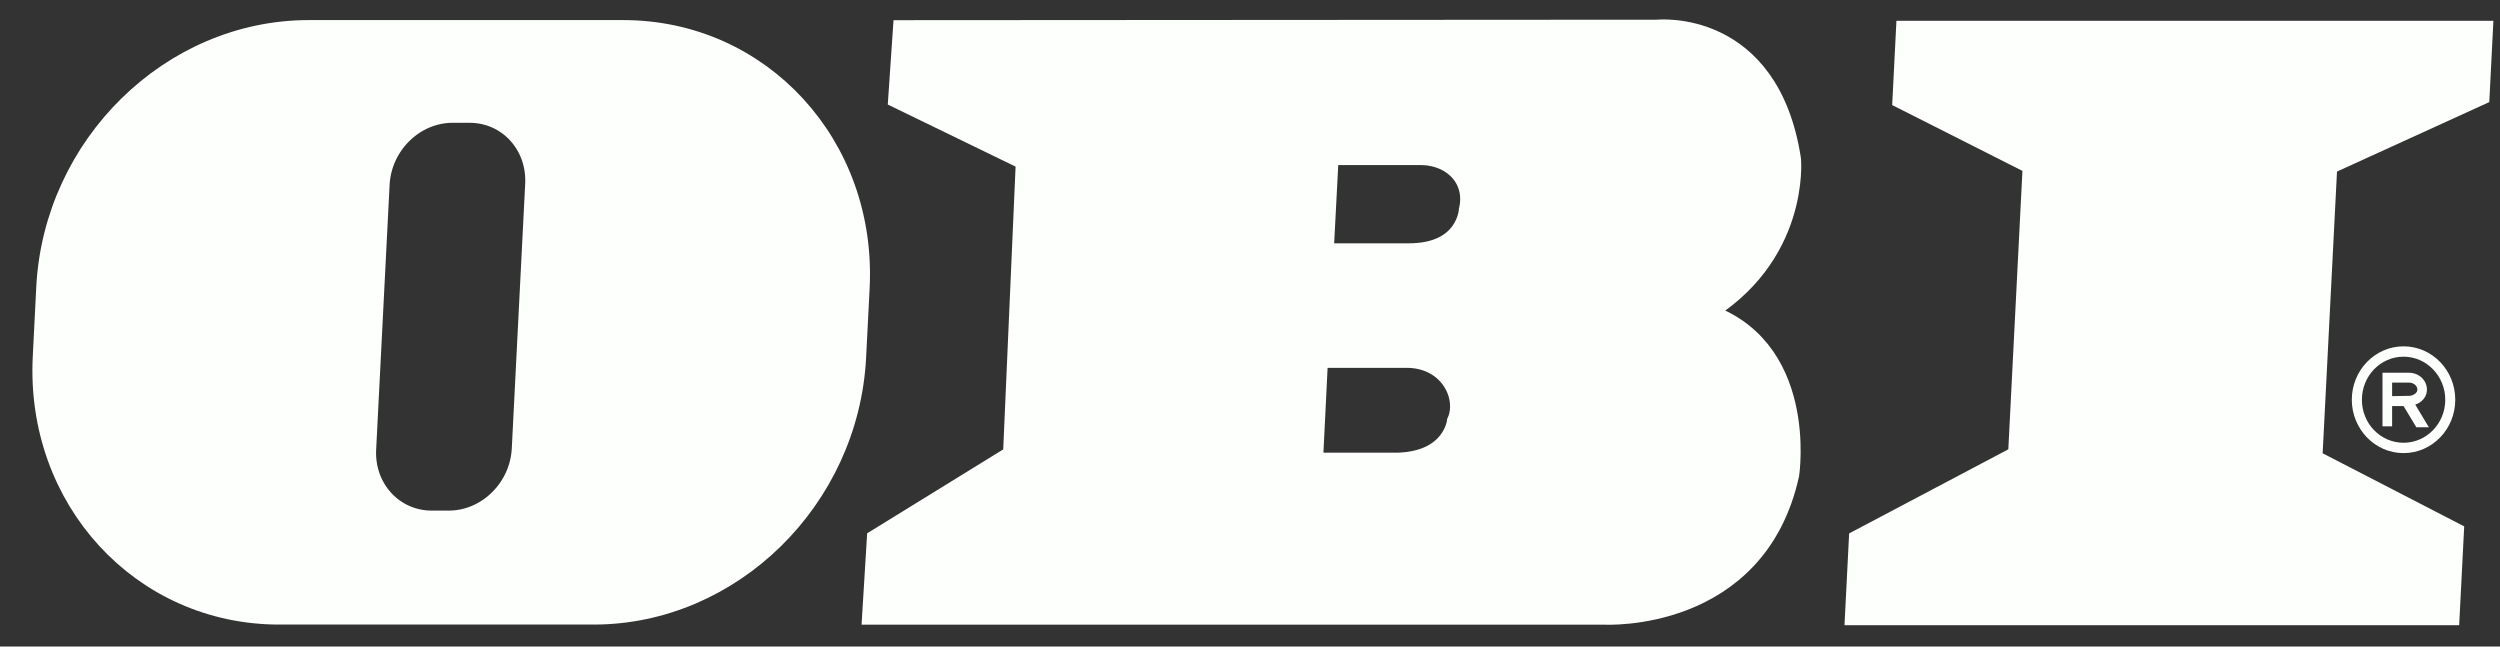
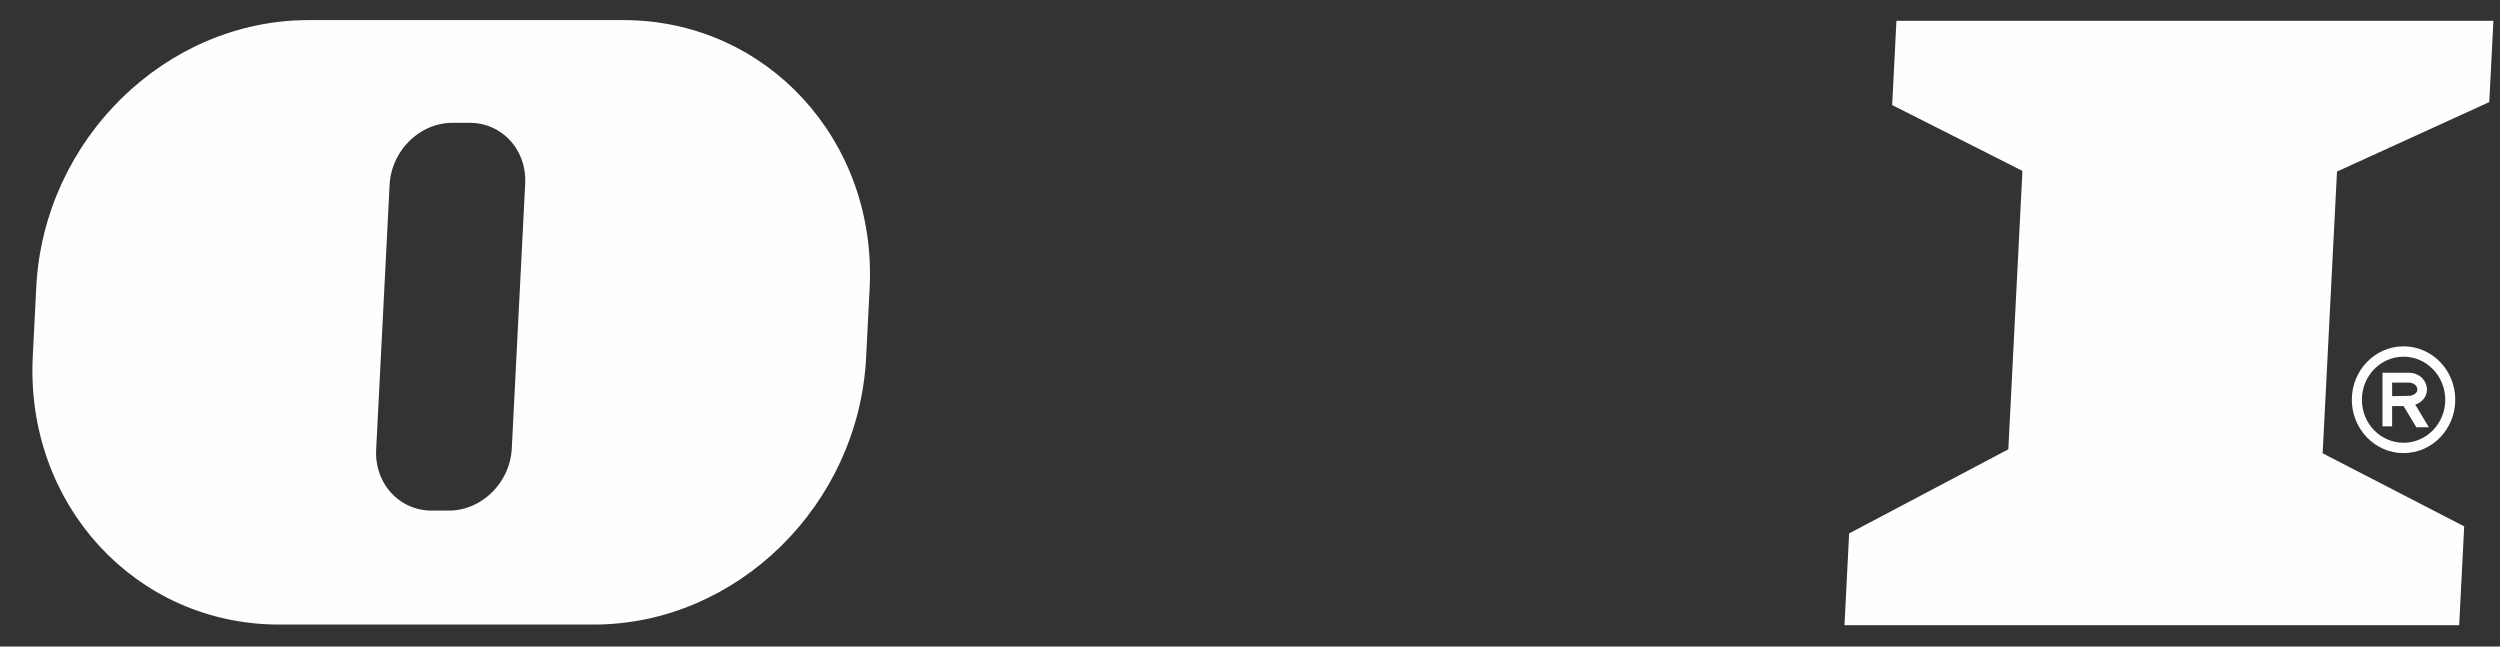
<svg xmlns="http://www.w3.org/2000/svg" width="58" height="15" viewBox="0 0 58 15" fill="none">
  <rect x="0" y="0" width="58" height="15" fill="#333333" stroke="none" />
  <g clip-path="url(#clip0_391_4044)">
-     <path fill-rule="evenodd" clip-rule="evenodd" d="M46.853 10.59L47.197 3.804L44.175 2.277L44.252 0.75H57.565L57.492 2.192L53.959 3.804L53.609 10.675L56.893 12.371L56.798 14.237H43.074L43.16 12.541L46.853 10.59Z" fill="#FCFFFC" stroke="#FCFFFC" stroke-width="0.536" stroke-miterlimit="2.613" />
-     <path fill-rule="evenodd" clip-rule="evenodd" d="M32.436 10.77H30.422L30.545 8.267L32.562 8.267C33.63 8.225 34.106 9.179 33.835 9.794C33.835 9.794 33.733 10.727 32.436 10.77ZM32.684 5.913H30.67L30.793 3.562H32.91C33.712 3.541 34.287 4.132 34.113 4.883C34.113 4.883 34.061 5.913 32.684 5.913ZM38.451 0.725C38.451 0.725 41.019 0.449 41.516 3.706C41.516 3.706 41.721 5.952 39.439 7.268C41.927 7.987 41.475 10.998 41.475 10.998C40.723 14.42 37.222 14.224 37.222 14.224H20.273L20.377 12.528L23.536 10.58L23.837 3.701L20.876 2.263L20.98 0.736L38.451 0.725Z" fill="#FCFFFC" stroke="#FCFFFC" stroke-width="0.536" stroke-miterlimit="2.613" />
+     <path fill-rule="evenodd" clip-rule="evenodd" d="M46.853 10.59L47.197 3.804L44.175 2.277L44.252 0.75H57.565L57.492 2.192L53.959 3.804L53.609 10.675L56.893 12.371L56.798 14.237H43.074L43.16 12.541L46.853 10.59" fill="#FCFFFC" stroke="#FCFFFC" stroke-width="0.536" stroke-miterlimit="2.613" />
    <path fill-rule="evenodd" clip-rule="evenodd" d="M10.5 2.581H10.895C11.803 2.581 12.5 3.34 12.452 4.277L12.141 10.418C12.093 11.355 11.319 12.114 10.411 12.114H10.017C9.109 12.114 8.412 11.355 8.459 10.418L8.771 4.277C8.818 3.34 9.593 2.581 10.5 2.581ZM7.163 0.734H14.457C17.634 0.734 20.074 3.393 19.908 6.672L19.826 8.284C19.659 11.564 16.949 14.222 13.772 14.222H6.478C3.302 14.222 0.861 11.564 1.028 8.284L1.109 6.672C1.276 3.393 3.986 0.734 7.163 0.734Z" fill="#FCFFFC" stroke="#FCFFFC" stroke-width="0.536" stroke-miterlimit="2.613" />
    <path d="M54.562 9.274C54.562 8.932 54.697 8.622 54.914 8.398C55.131 8.174 55.431 8.035 55.762 8.035C56.094 8.035 56.394 8.174 56.611 8.398C56.828 8.622 56.962 8.932 56.962 9.274C56.962 9.616 56.828 9.925 56.611 10.149H56.61C56.393 10.374 56.093 10.512 55.762 10.512C55.432 10.512 55.132 10.374 54.914 10.149C54.914 10.149 54.914 10.149 54.914 10.149C54.697 9.924 54.562 9.615 54.562 9.274ZM55.763 9.421H55.497V9.891H55.274V8.647L55.894 8.647C56.071 8.652 56.2 8.747 56.263 8.867C56.29 8.919 56.304 8.976 56.305 9.033V9.033C56.305 9.091 56.292 9.15 56.263 9.204C56.22 9.282 56.145 9.349 56.034 9.387L56.35 9.913H56.059L55.763 9.421ZM55.497 9.191C55.629 9.191 55.742 9.183 55.891 9.183H55.911L55.911 9.184C55.996 9.168 56.046 9.133 56.069 9.092C56.078 9.075 56.083 9.055 56.083 9.035C56.083 9.015 56.077 8.993 56.067 8.974C56.04 8.921 55.977 8.879 55.888 8.876H55.497V9.191ZM55.078 8.568C54.904 8.748 54.796 8.998 54.796 9.274C54.796 9.55 54.903 9.799 55.078 9.98L55.078 9.98C55.253 10.16 55.495 10.272 55.762 10.272C56.03 10.272 56.271 10.16 56.446 9.98V9.98C56.621 9.799 56.73 9.55 56.73 9.274C56.73 8.998 56.621 8.748 56.446 8.568C56.271 8.387 56.029 8.275 55.762 8.275C55.495 8.275 55.254 8.387 55.078 8.568Z" fill="#FCFFFC" />
  </g>
  <defs>
    <clipPath id="clip0_391_4044">
      <rect width="57.13" height="14.183" fill="white" transform="translate(0.73 0.398)" />
    </clipPath>
  </defs>
</svg>